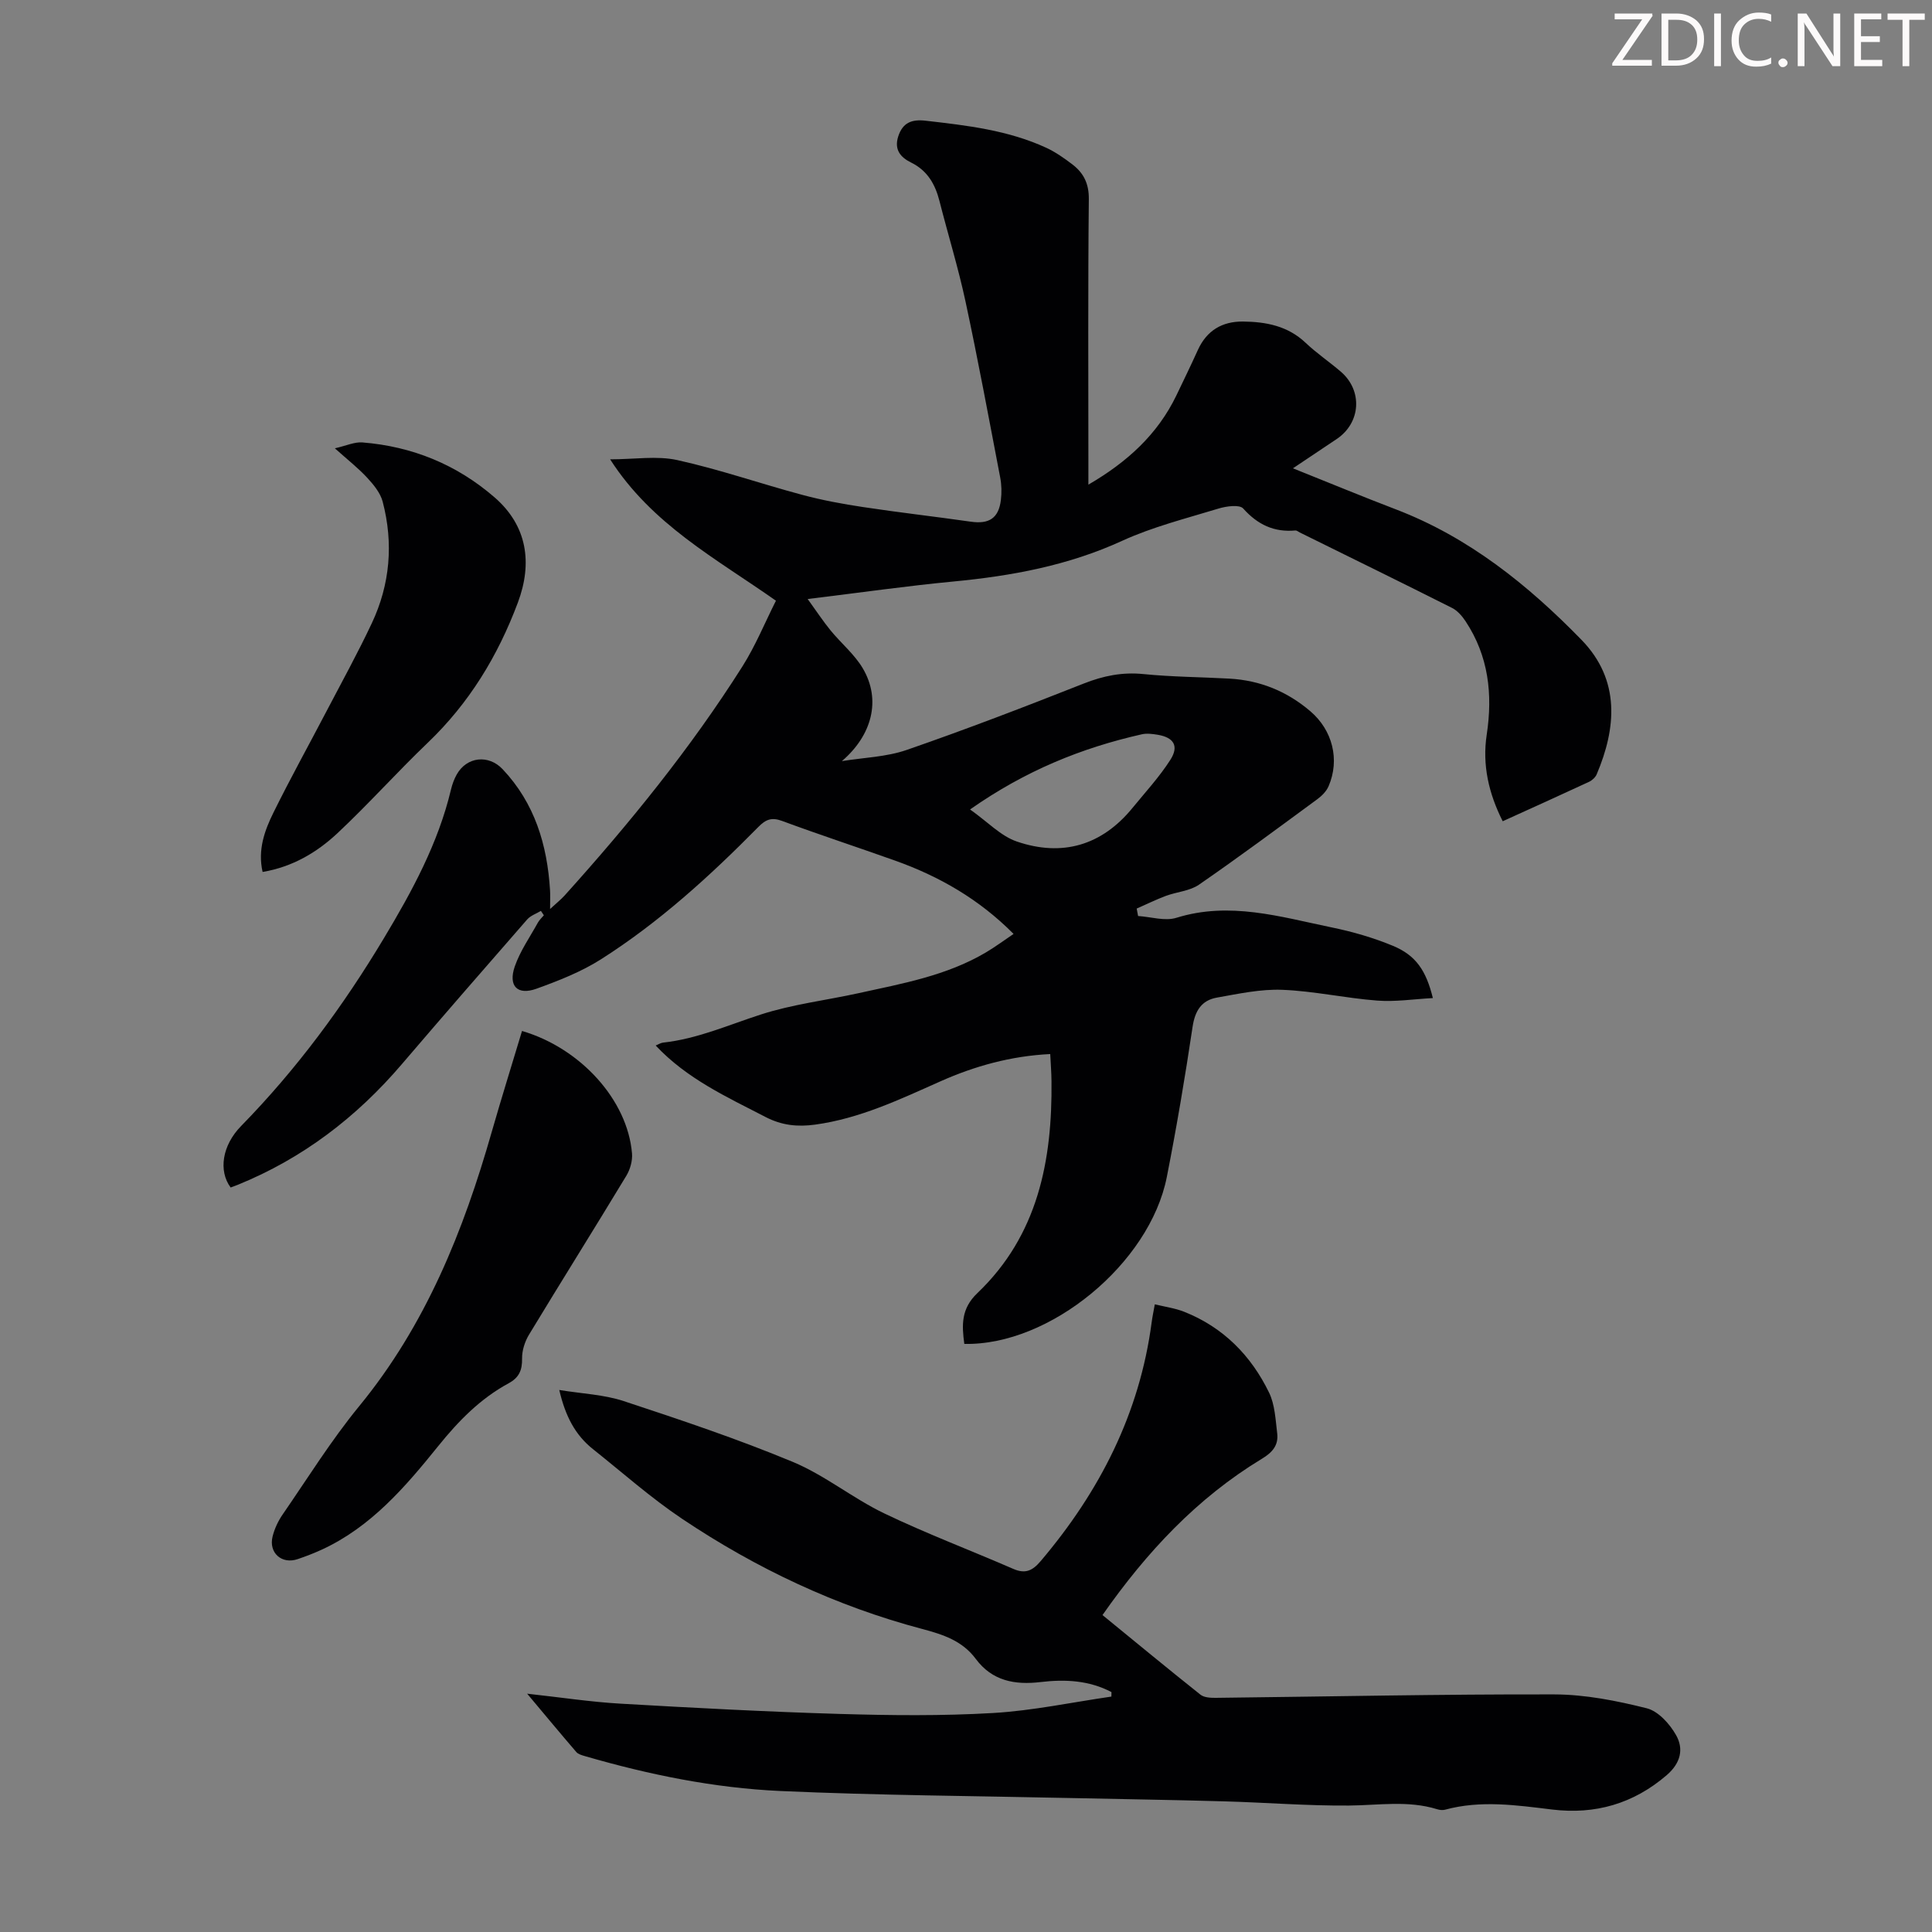
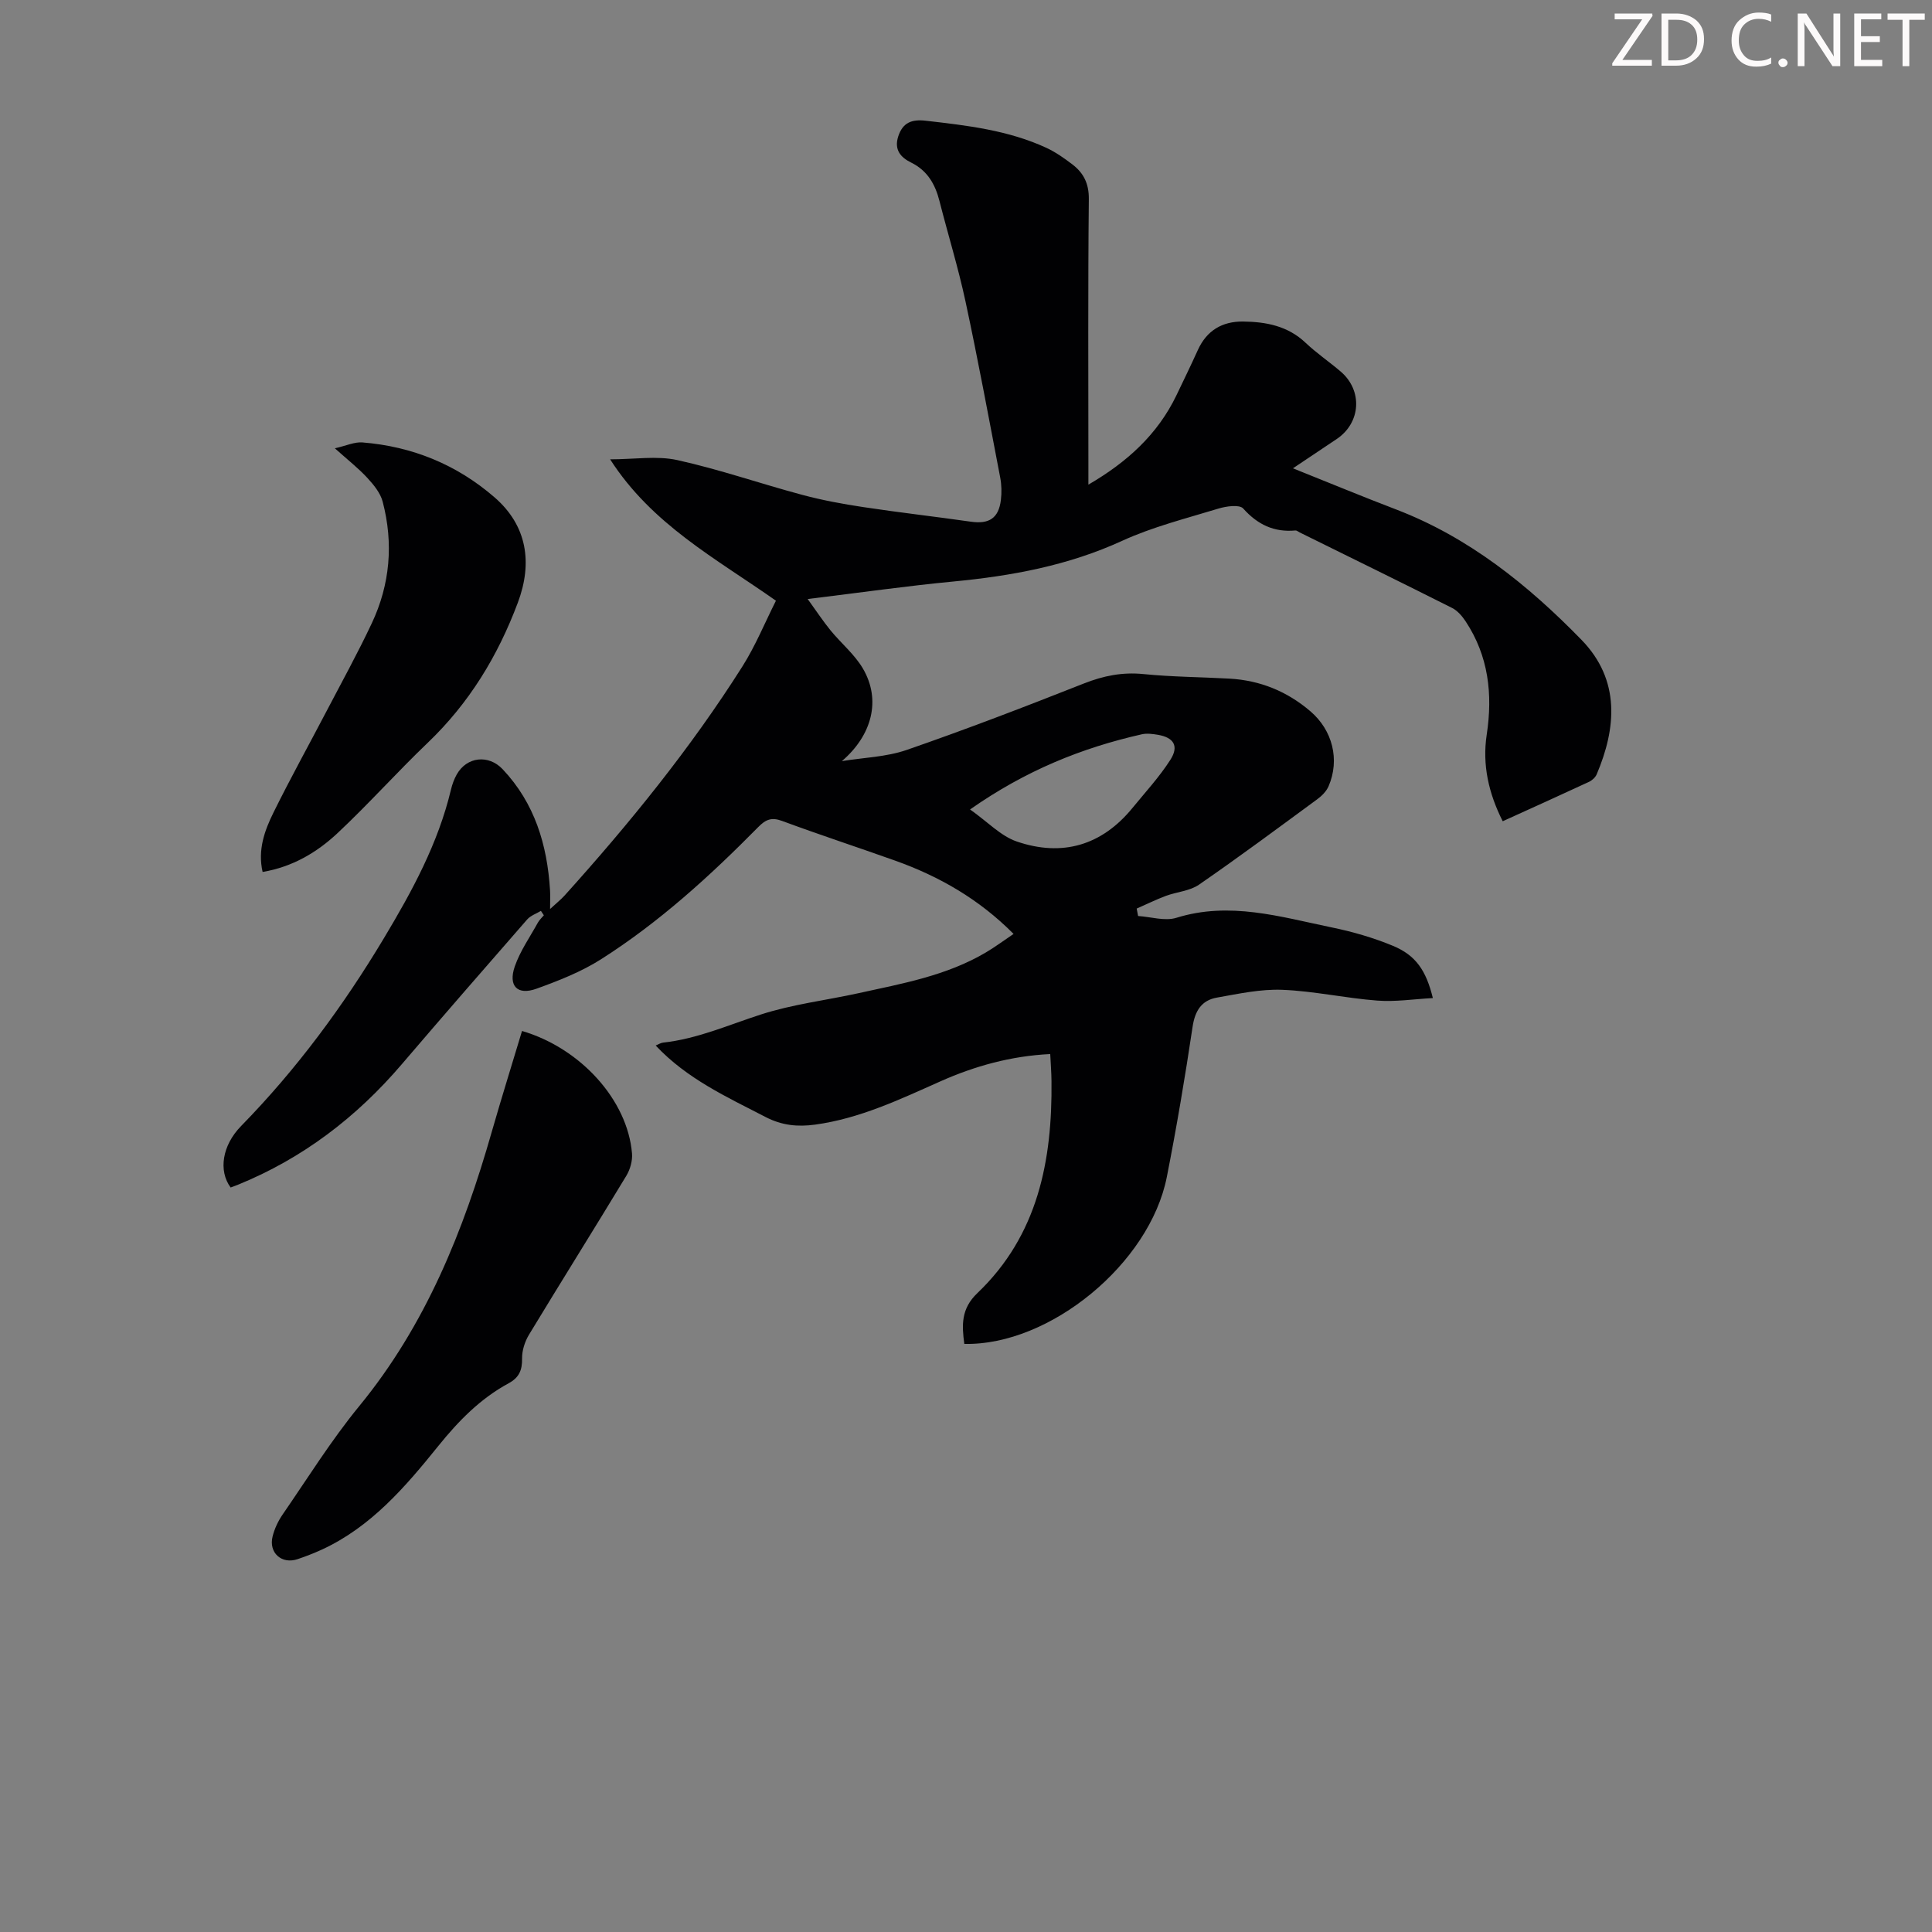
<svg xmlns="http://www.w3.org/2000/svg" enable-background="new 0 0 400 400" viewBox="0 0 400 400">
  <rect x="0" y="0" width="400" height="400" fill="#808080" stroke="none" />
  <g fill="#fcfafa">
    <path d="m342.2 3.2-6.3 9.2h6.1v1.2h-8.2v-.5l6.2-9.1h-5.7v-1.2h7.8v.4z" />
    <path d="m344 13.7v-10.9h3.1c1.6 0 3 .5 4.1 1.4 1.1 1 1.6 2.2 1.6 3.9s-.5 3-1.6 4-2.5 1.5-4.2 1.5h-3zm1.4-9.6v8.4h1.6c1.4 0 2.5-.4 3.2-1.1.8-.8 1.2-1.8 1.2-3.2s-.4-2.4-1.2-3.1-1.8-1-3.1-1z" />
-     <path d="m356.3 2.8v10.9h-1.4v-10.9z" />
    <path d="m366.6 13.2c-.8.4-1.8.6-3 .6-1.6 0-2.8-.5-3.7-1.5s-1.4-2.3-1.4-3.9c0-1.7.5-3.2 1.6-4.2s2.4-1.6 4-1.6c1 0 1.9.1 2.6.4v1.5c-.8-.4-1.6-.6-2.6-.6-1.2 0-2.2.4-3 1.2s-1.1 1.9-1.1 3.3c0 1.3.4 2.3 1.1 3.1s1.6 1.1 2.8 1.1c1.1 0 2-.2 2.8-.7v1.3z" />
    <path d="m368.2 13c0-.3.1-.5.3-.6.2-.2.4-.3.6-.3.3 0 .5.1.7.3s.3.4.3.6-.1.5-.3.6c-.2.2-.4.3-.7.3s-.5-.1-.6-.3c-.2-.2-.3-.4-.3-.6z" />
    <path d="m381.1 13.7h-1.7l-5.5-8.4c-.2-.2-.3-.5-.4-.7 0 .2.1.8.1 1.5v7.6h-1.4v-10.9h1.8l5.3 8.3c.3.4.4.6.4.8 0-.3-.1-.8-.1-1.6v-7.5h1.4v10.9z" />
    <path d="m389.7 13.7h-5.8v-10.9h5.6v1.2h-4.2v3.5h3.9v1.2h-3.9v3.7h4.4z" />
    <path d="m398.4 4.1h-3.1v9.6h-1.4v-9.6h-3.1v-1.3h7.7v1.3z" />
  </g>
  <path d="m267.69 96.96c7.54 3.01 14.4 5.86 21.34 8.51 15.07 5.77 27.34 15.65 38.39 26.99 8.15 8.37 7.18 18.37 3.16 27.85-.27.64-.96 1.27-1.61 1.57-5.87 2.73-11.77 5.39-17.85 8.15-2.91-5.76-4.26-11.68-3.31-17.93 1.27-8.38.38-16.29-4.39-23.49-.71-1.07-1.67-2.18-2.78-2.74-10.48-5.28-21.02-10.43-31.54-15.63-.3-.15-.62-.44-.91-.41-4.42.4-7.81-1.21-10.8-4.55-.77-.86-3.49-.48-5.1.01-6.72 2.05-13.63 3.78-19.98 6.69-11.18 5.12-22.89 7.27-34.97 8.42-9.65.92-19.26 2.3-30.12 3.62 1.89 2.61 3.22 4.64 4.74 6.5 2.18 2.66 4.95 4.94 6.67 7.85 3.87 6.55 1.89 13.9-4.33 19.21 4.48-.73 9.18-.85 13.41-2.31 12.34-4.27 24.54-8.96 36.69-13.76 4.06-1.6 7.97-2.39 12.35-1.95 5.89.59 11.84.61 17.76.94 6.36.35 11.95 2.62 16.8 6.77 4.57 3.91 6.13 10 3.76 15.51-.45 1.05-1.4 2-2.34 2.69-8.11 5.96-16.2 11.97-24.49 17.69-1.91 1.32-4.58 1.48-6.85 2.32-2.06.77-4.03 1.75-6.05 2.63.1.51.19 1.03.29 1.54 2.66.17 5.56 1.11 7.93.37 11.01-3.43 21.5-.21 32.06 1.97 4.35.89 8.7 2.14 12.79 3.84 4.73 1.97 6.84 5.08 8.25 10.81-3.93.21-7.77.81-11.53.52-6.57-.5-13.07-1.97-19.64-2.23-4.49-.18-9.06.82-13.53 1.61-3.18.56-4.55 2.71-5.05 6.06-1.55 10.39-3.3 20.76-5.33 31.07-3.53 17.94-24.24 34.96-41.93 34.57-.52-3.87-.7-7.28 2.71-10.52 12.53-11.96 15.53-27.43 15.34-43.93-.02-1.76-.16-3.53-.26-5.56-8.14.4-15.62 2.48-22.78 5.67-8.38 3.73-16.64 7.67-25.88 8.94-3.67.5-6.9.17-10.29-1.58-8.04-4.16-16.28-7.91-22.74-14.8.56-.22 1.04-.55 1.54-.6 7.08-.77 13.52-3.65 20.21-5.81 6.54-2.12 13.49-2.94 20.24-4.42 9.05-1.99 18.24-3.62 26.38-8.44 1.91-1.13 3.69-2.46 5.73-3.83-7.13-7.19-15.38-11.92-24.53-15.18-7.79-2.78-15.66-5.35-23.41-8.22-2.18-.81-3.4-.28-4.92 1.27-10 10.14-20.51 19.72-32.56 27.38-4.09 2.6-8.76 4.43-13.35 6.09-3.95 1.43-5.9-.55-4.5-4.61 1.11-3.2 3.14-6.09 4.8-9.1.31-.55.81-1 1.22-1.49-.2-.3-.4-.61-.61-.91-.96.58-2.14.97-2.84 1.77-8.69 9.95-17.36 19.91-25.94 29.95-9.39 11-20.56 19.54-34 25-.5.2-1 .38-1.46.55-2.56-3.47-1.75-8.72 2.16-12.72 11.49-11.74 21.17-24.87 29.59-38.92 5.81-9.69 11.22-19.61 13.87-30.75.26-1.08.65-2.16 1.19-3.12 2.08-3.7 6.59-4.18 9.5-1.1 6.65 7.04 9.24 15.66 9.82 25.07.06 1 .01 2 .01 3.88 1.36-1.26 2.25-1.96 3.01-2.8 13.42-14.9 26.06-30.44 36.8-47.41 2.71-4.28 4.65-9.05 6.95-13.62-12.51-8.8-25.65-15.76-34.33-29.27 5.05 0 9.68-.78 13.93.16 8.7 1.92 17.17 4.87 25.79 7.18 4.17 1.12 8.44 1.91 12.71 2.55 7.4 1.12 14.84 1.96 22.25 3.02 3.77.54 5.76-.71 6.22-4.48.19-1.53.15-3.16-.14-4.67-2.33-12.17-4.59-24.37-7.19-36.48-1.5-6.98-3.62-13.83-5.38-20.75-.89-3.5-2.5-6.32-5.9-7.99-2.15-1.06-3.53-2.64-2.64-5.4.94-2.9 2.84-3.57 5.66-3.25 8.57.98 17.13 1.96 25.06 5.64 1.9.89 3.67 2.14 5.35 3.42 2.31 1.77 3.42 3.96 3.39 7.16-.19 18.36-.09 36.72-.09 55.08v4.05c8.03-4.67 14.33-10.4 18.23-18.5 1.5-3.12 3.01-6.24 4.44-9.39 1.83-4.02 5.03-5.92 9.33-5.88 4.77.05 9.29.9 12.98 4.41 2.27 2.15 4.89 3.92 7.27 5.96 4.58 3.92 4.16 10.59-.82 13.94-2.86 1.9-5.7 3.81-9.08 6.08zm-66.85 70.63c3.65 2.57 6.36 5.51 9.69 6.64 9.37 3.2 17.58.84 23.96-6.98 2.67-3.27 5.57-6.41 7.83-9.95 1.81-2.84.7-4.61-2.6-5.17-1.09-.18-2.28-.34-3.33-.1-12.41 2.81-24.01 7.47-35.55 15.56z" fill="#010103" />
-   <path d="m230.12 350.33c-4.63-2.44-9.63-2.68-14.66-2.08-5.36.64-10.05-.23-13.45-4.81-2.78-3.74-6.76-5.03-11.08-6.18-17.85-4.73-34.38-12.54-49.68-22.79-6.48-4.34-12.37-9.58-18.49-14.45-3.64-2.9-5.7-6.77-6.97-12.24 4.77.78 9.25.95 13.34 2.3 11.77 3.88 23.56 7.83 34.99 12.58 6.64 2.76 12.42 7.53 18.93 10.66 8.75 4.2 17.86 7.64 26.76 11.51 2.49 1.08 3.97.36 5.65-1.62 12.21-14.39 20.49-30.56 22.98-49.45.14-1.1.38-2.18.65-3.71 2.12.52 4.21.79 6.11 1.55 8.07 3.21 13.82 9.05 17.55 16.73 1.21 2.5 1.33 5.58 1.68 8.43.29 2.44-.95 3.93-3.18 5.27-13.42 8.13-23.87 19.32-32.99 32.35 6.94 5.67 13.56 11.14 20.29 16.49.76.6 2.1.66 3.16.65 23.38-.26 46.76-.77 70.14-.71 6.38.02 12.87 1.31 19.09 2.87 2.39.6 4.77 3.24 6.08 5.57 1.59 2.83.99 5.74-1.94 8.27-6.91 5.95-14.85 8.19-23.67 7.13-7.44-.9-14.82-1.99-22.23.03-.5.14-1.13.06-1.64-.1-6.03-1.87-12.14-.81-18.26-.76-8.6.07-17.2-.63-25.81-.87-10.5-.3-21-.45-31.5-.68-20.13-.44-40.27-.56-60.37-1.46-13.75-.62-27.27-3.38-40.52-7.23-.62-.18-1.37-.39-1.76-.84-3.25-3.78-6.44-7.62-10.18-12.08 7.05.77 13.21 1.72 19.41 2.07 15.06.87 30.14 1.67 45.22 2.12 10.61.31 21.26.43 31.84-.19 8.2-.48 16.33-2.22 24.49-3.4 0-.32.01-.62.02-.93z" fill="#010103" />
  <path d="m108.08 213.45c12.17 3.58 21.85 14.33 22.77 25.35.13 1.51-.38 3.32-1.18 4.64-6.65 11-13.48 21.88-20.14 32.88-.87 1.44-1.47 3.3-1.44 4.96.04 2.4-.62 3.94-2.78 5.11-5.88 3.19-10.4 7.81-14.6 13.03-6.8 8.43-13.9 16.73-24.1 21.42-1.62.74-3.29 1.39-4.98 1.96-3.3 1.13-6.05-1.31-5.19-4.71.4-1.59 1.14-3.17 2.07-4.52 5.2-7.54 10.06-15.37 15.85-22.43 13.79-16.8 21.62-36.34 27.48-56.9 2-6.97 4.16-13.87 6.24-20.79z" fill="#010103" />
  <path d="m69.33 92.82c2.36-.54 4.07-1.35 5.7-1.22 10.33.82 19.56 4.6 27.37 11.38 6.73 5.84 7.91 13.53 4.81 21.8-4.15 11.07-10.08 20.8-18.65 29-6.38 6.1-12.27 12.71-18.71 18.74-4.25 3.97-9.28 6.96-15.48 8.01-1.04-4.56.4-8.56 2.25-12.3 3.51-7.11 7.36-14.05 11.03-21.07 3.15-6.02 6.43-11.97 9.32-18.11 3.8-8.06 4.52-16.56 2.26-25.18-.47-1.8-1.85-3.49-3.16-4.91-1.86-2.02-4.06-3.74-6.74-6.14z" fill="#010103" />
</svg>